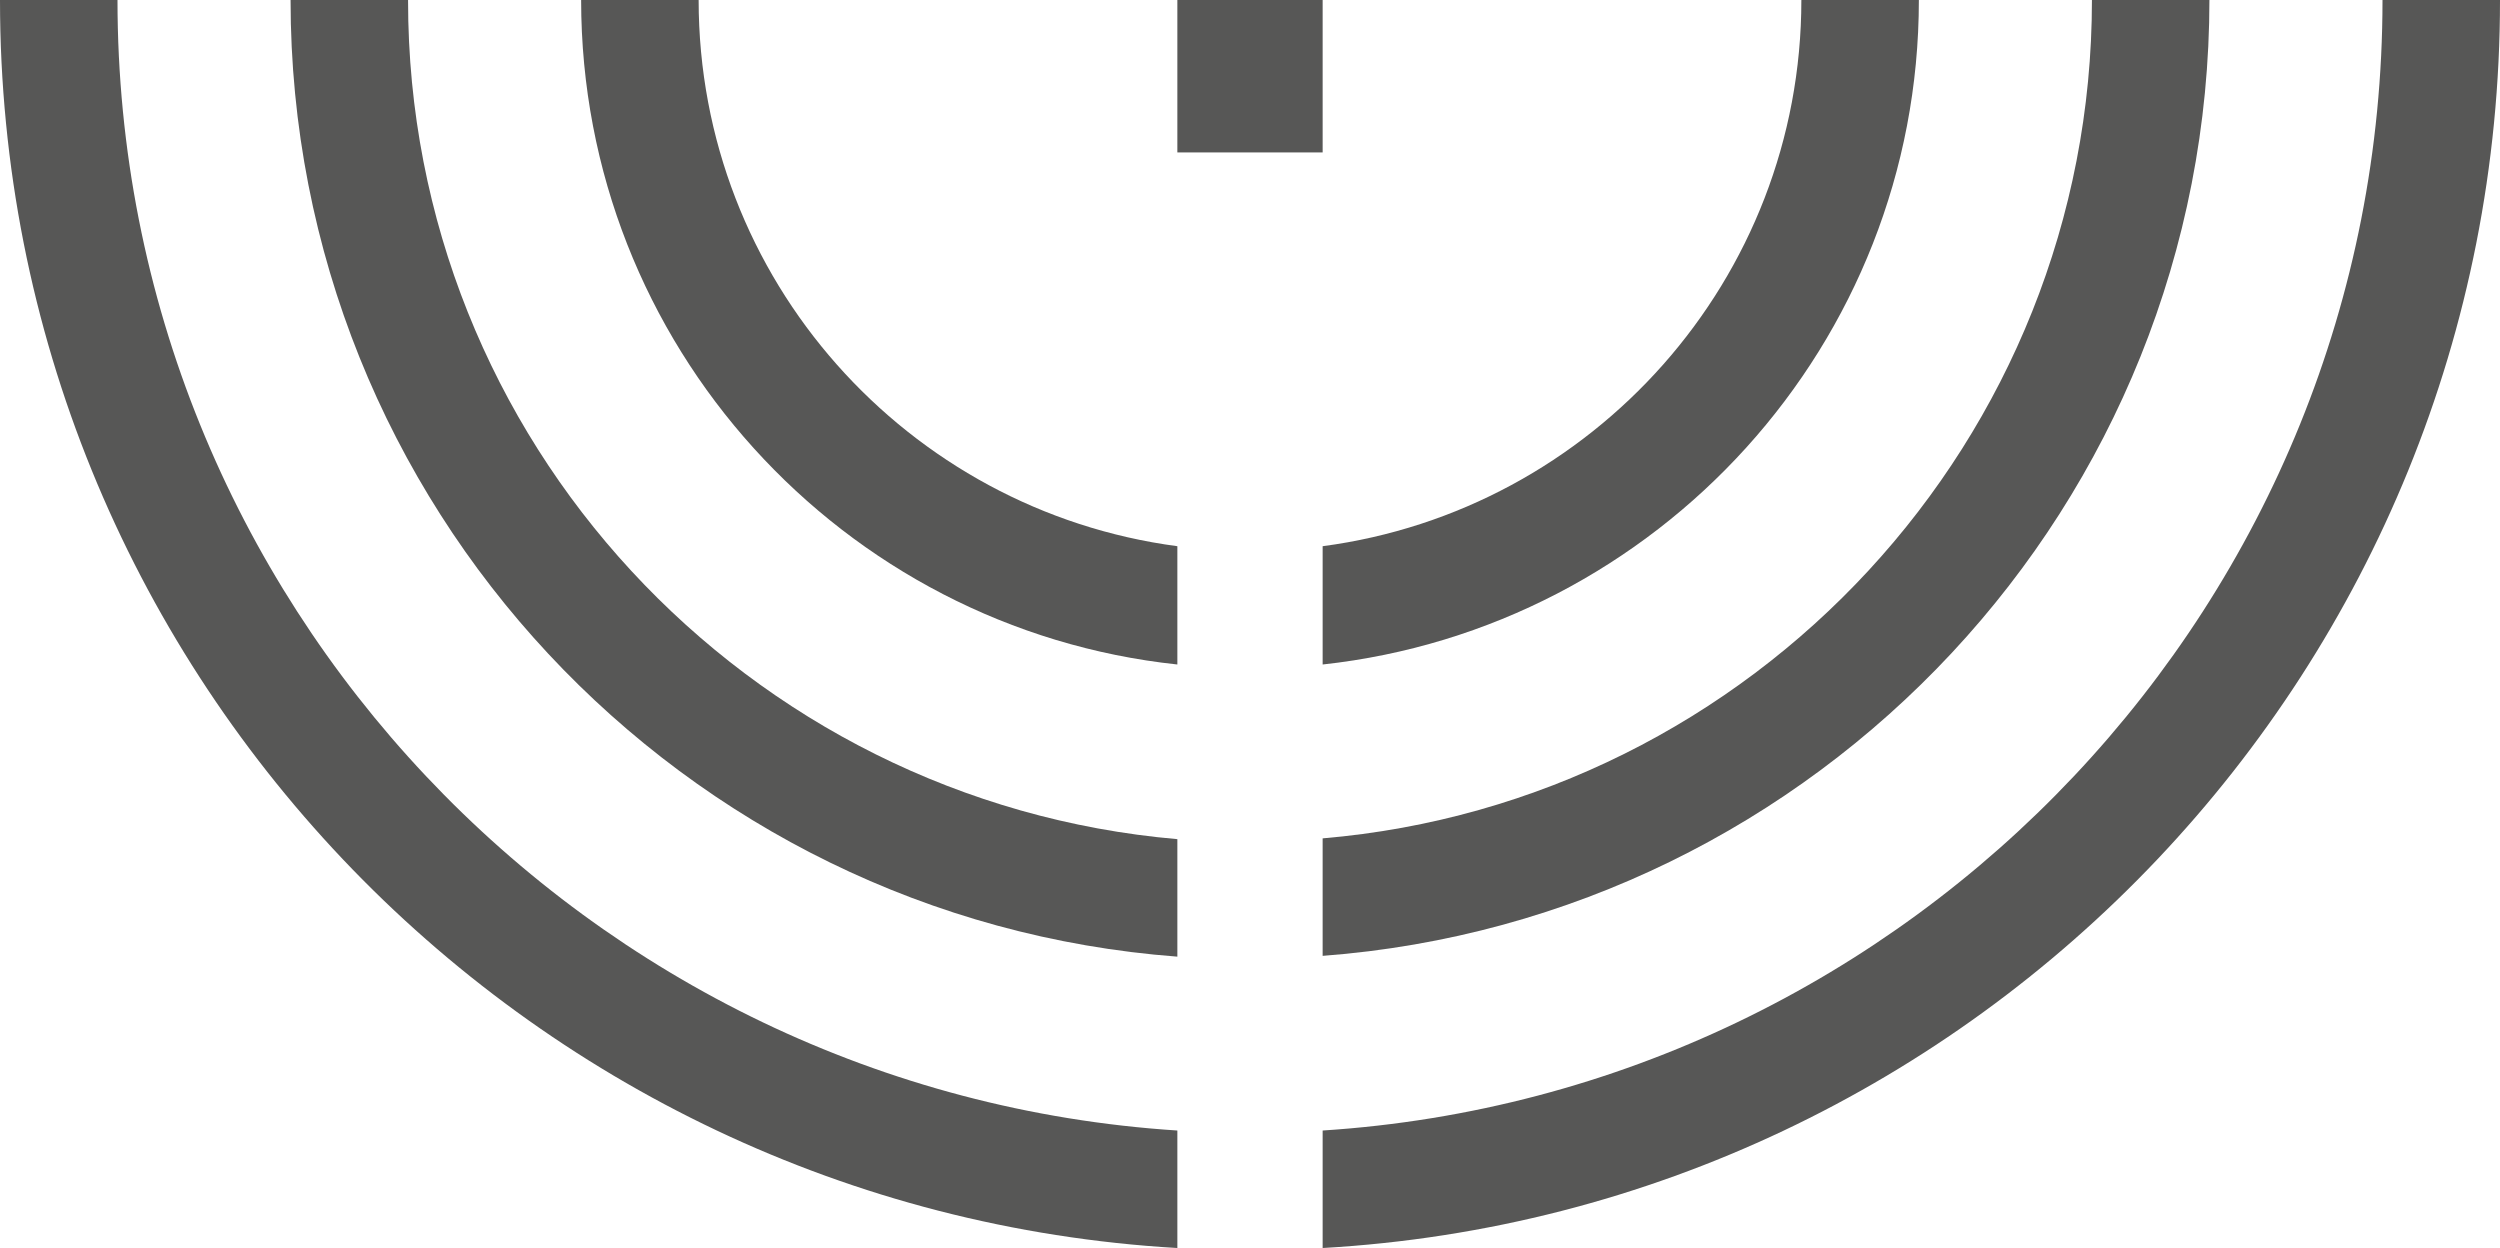
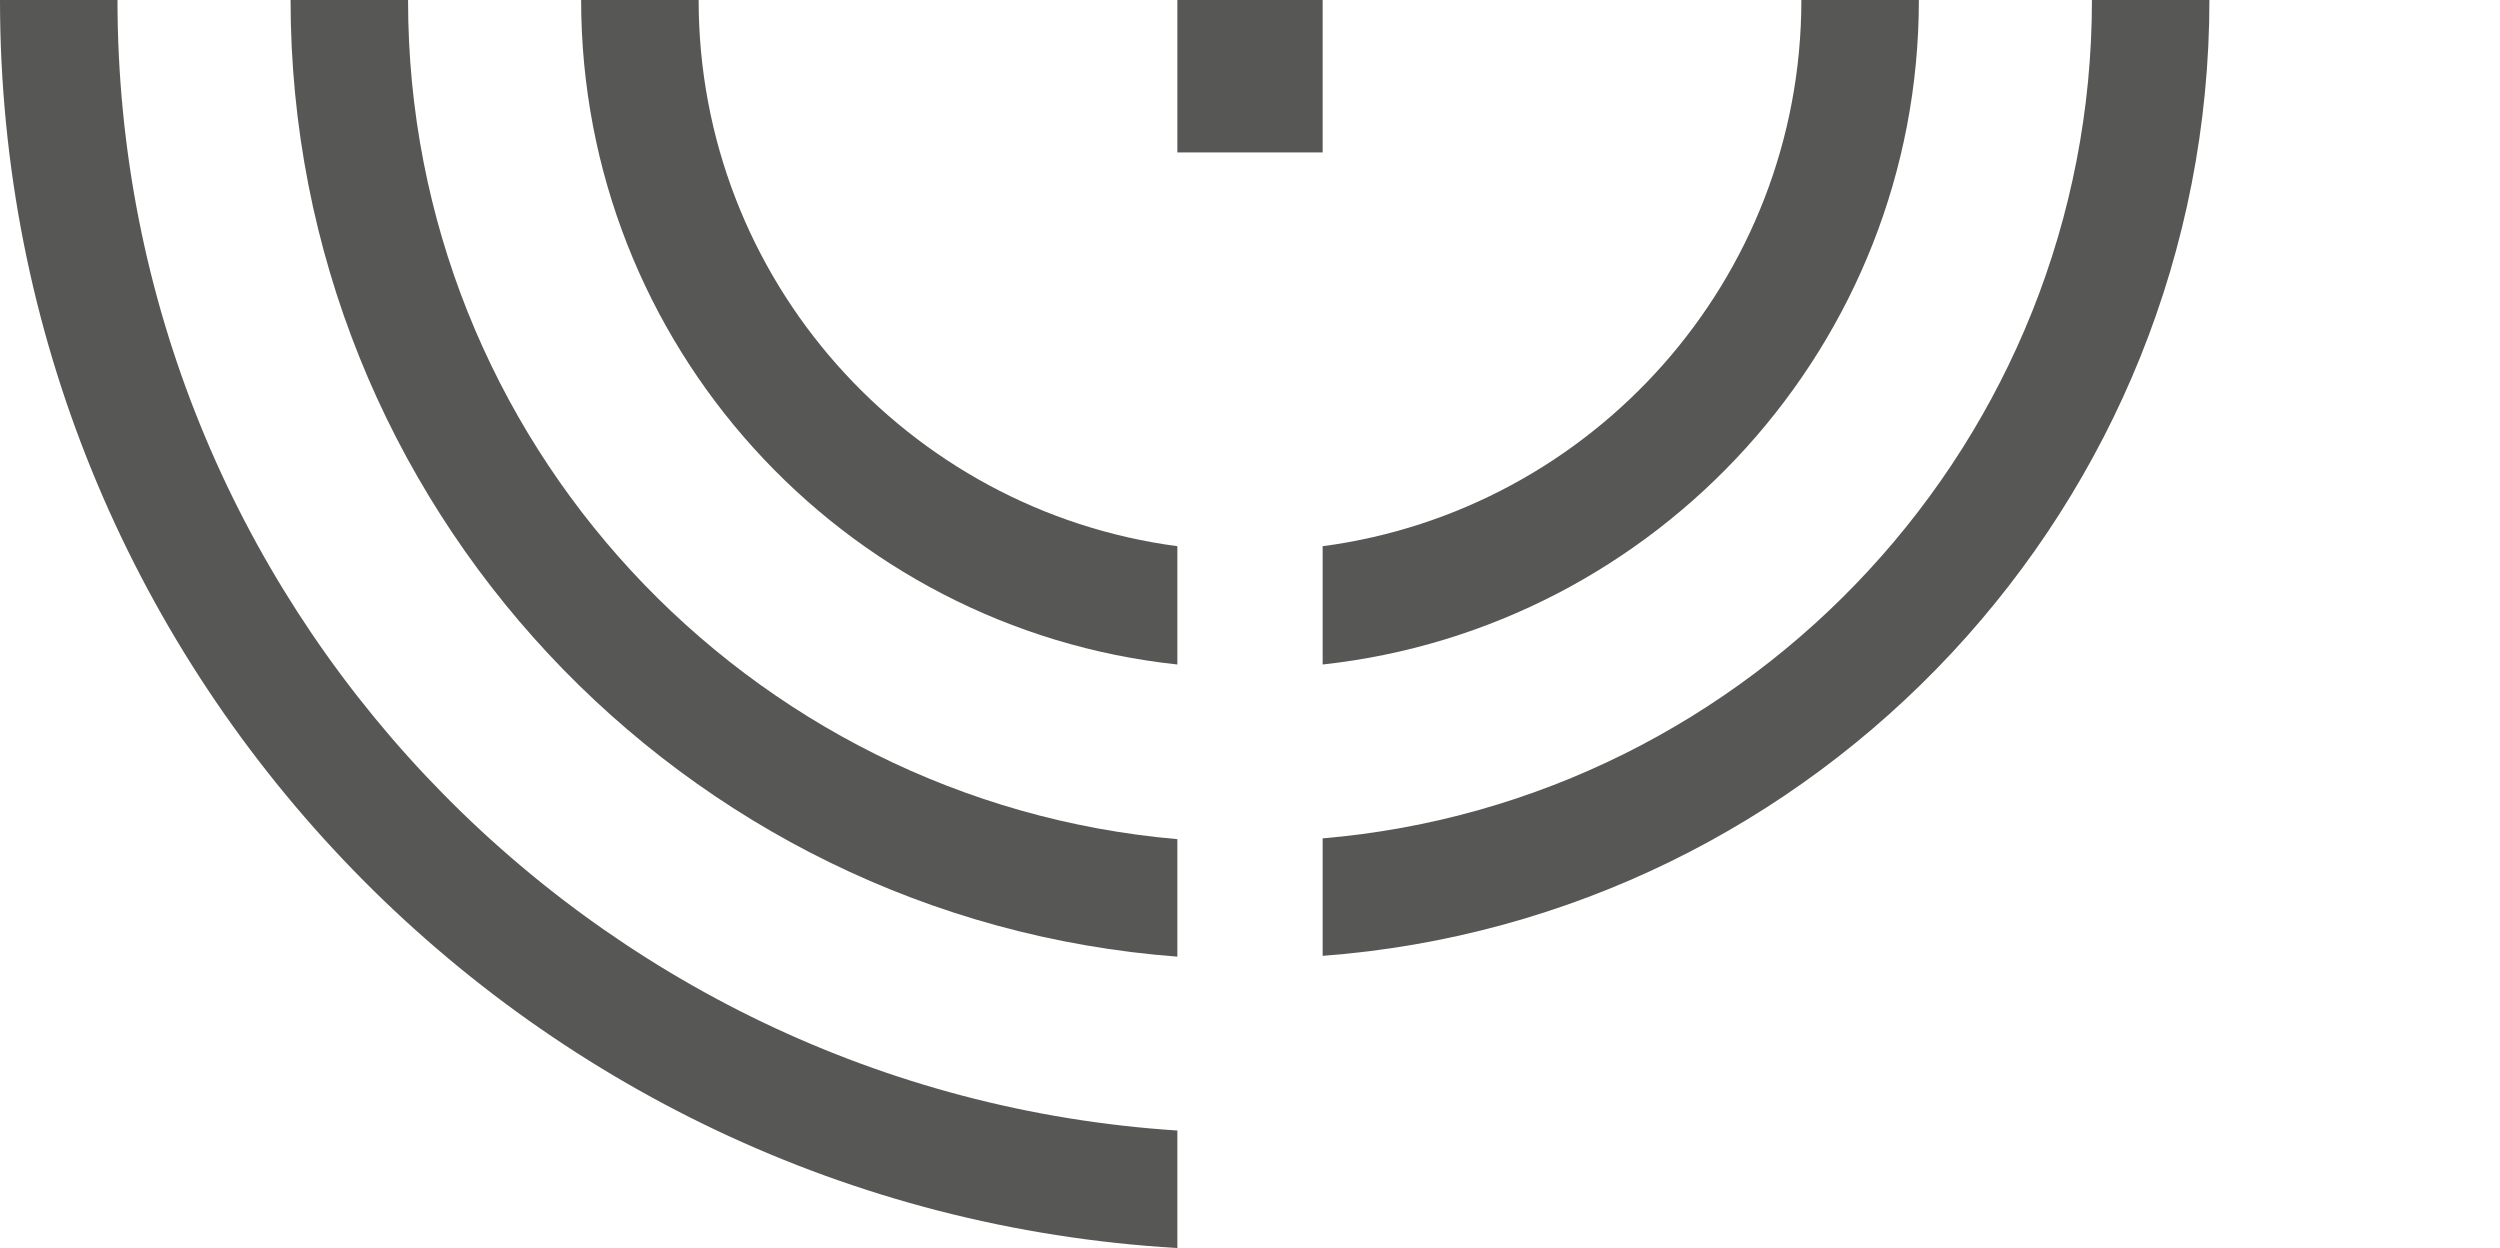
<svg xmlns="http://www.w3.org/2000/svg" id="Ebene_1" viewBox="0 0 31.49 15.72">
  <defs>
    <style>.cls-1{fill:#575756;stroke-width:0px;}</style>
  </defs>
  <path class="cls-1" d="M1.48,0H0c0,8.38,6.57,15.24,14.83,15.72v-1.48C7.39,13.76,1.48,7.56,1.48,0" />
-   <path class="cls-1" d="M30.01,0c0,7.56-5.91,13.76-13.35,14.24v1.48c8.26-.47,14.83-7.34,14.83-15.72h-1.48Z" />
  <path class="cls-1" d="M5.14,0h-1.48c0,6.36,4.93,11.58,11.17,12.05v-1.48c-5.42-.47-9.69-5.02-9.69-10.56" />
  <path class="cls-1" d="M27.83,0h-1.48c0,5.54-4.27,10.1-9.69,10.56v1.48c6.24-.47,11.17-5.69,11.17-12.05" />
  <path class="cls-1" d="M24.17,0h-1.48c0,3.52-2.63,6.43-6.03,6.88v1.49c4.22-.46,7.51-4.04,7.51-8.37" />
  <path class="cls-1" d="M8.8,0h-1.48c0,4.34,3.29,7.92,7.51,8.37v-1.49c-3.4-.45-6.03-3.36-6.03-6.88" />
  <rect class="cls-1" x="14.83" width="1.83" height="1.92" />
</svg>